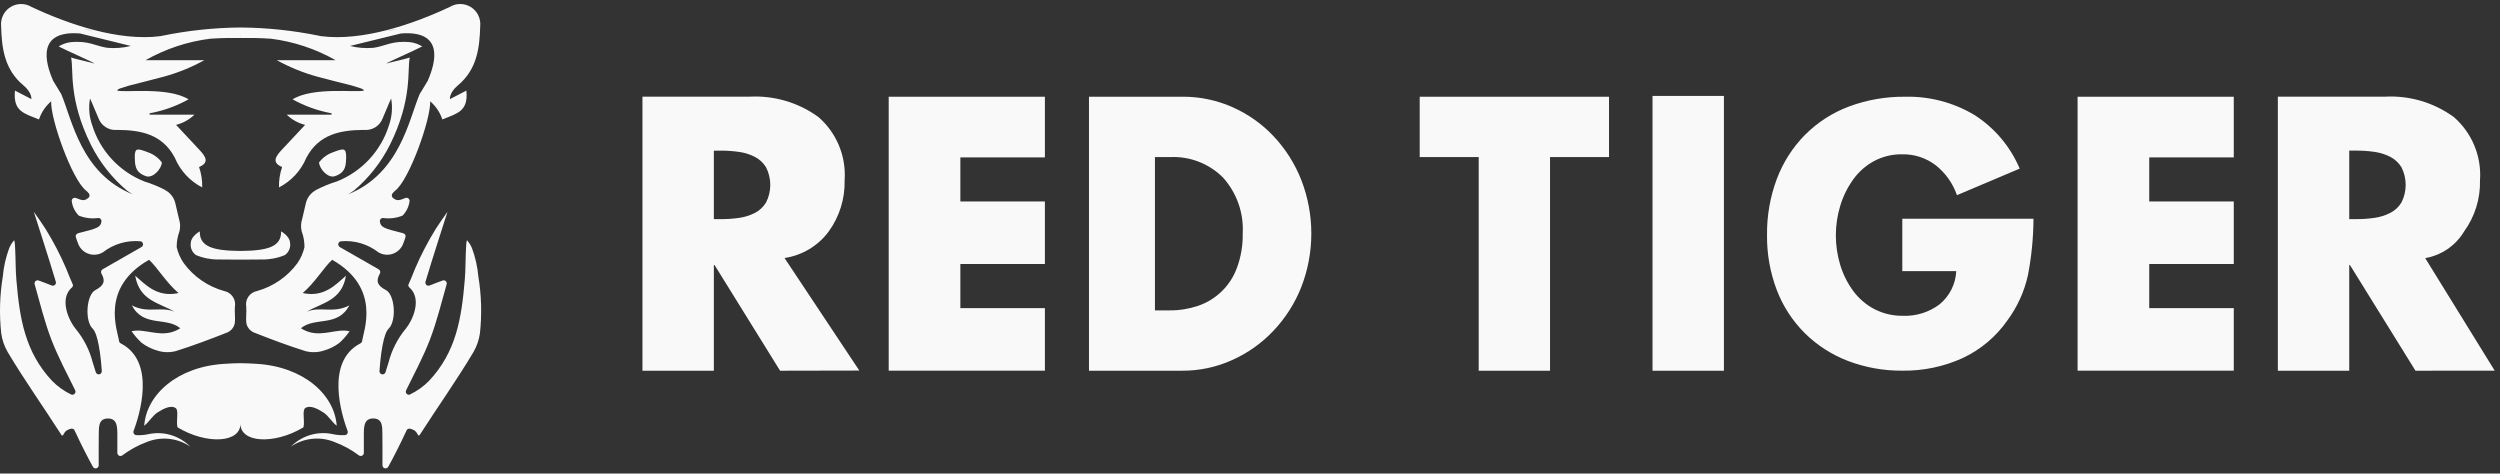
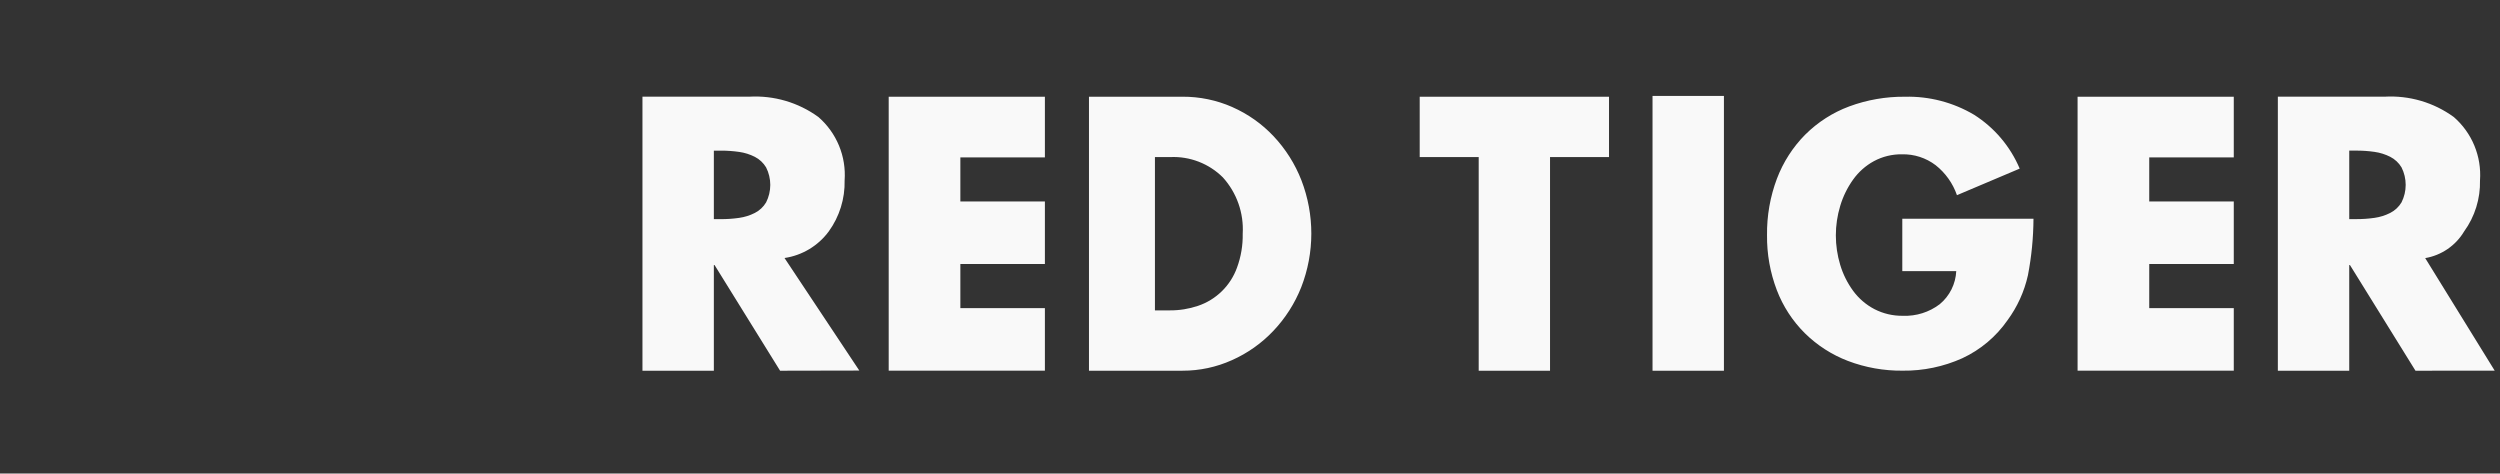
<svg xmlns="http://www.w3.org/2000/svg" width="454" height="86" viewBox="0 0 454 86" fill="none">
  <rect x="0" y="0" width="454" height="86" fill="#333333" stroke="none" />
-   <path fill-rule="evenodd" clip-rule="evenodd" d="M440.417 46.871L453.036 67.309L438.651 67.322L426.751 48.131H426.621V67.322H413.657V17.559H433.01C437.51 17.294 441.963 18.599 445.608 21.251C447.241 22.669 448.52 24.447 449.346 26.445C450.172 28.443 450.522 30.606 450.367 32.762C450.447 36.081 449.436 39.335 447.488 42.023C446.731 43.295 445.706 44.386 444.485 45.223C443.264 46.06 441.876 46.623 440.417 46.871ZM436.117 30.395C435.625 29.575 434.913 28.909 434.061 28.474C433.169 28.023 432.209 27.723 431.219 27.582C430.113 27.424 428.996 27.346 427.879 27.351H426.623V39.792H427.879C428.996 39.798 430.113 39.721 431.219 39.562C432.209 39.422 433.169 39.121 434.061 38.67C434.914 38.237 435.627 37.571 436.117 36.749C436.613 35.764 436.872 34.676 436.872 33.572C436.872 32.469 436.613 31.381 436.117 30.395ZM377.289 17.561H405.654V28.579H390.302V36.592H405.654V47.944H390.302V55.956H405.654V67.309H377.289V17.561ZM189.753 28.579H174.402V36.592H189.753V47.944H174.402V55.956H189.753V67.309H161.388V17.561H189.753V28.579ZM141.664 67.322L129.764 48.131H129.635V67.322H116.67V17.559H136.027C140.526 17.295 144.978 18.6 148.623 21.251C150.256 22.669 151.536 24.447 152.362 26.445C153.188 28.443 153.537 30.606 153.382 32.762C153.461 36.081 152.451 39.334 150.505 42.023C149.55 43.319 148.348 44.412 146.969 45.241C145.59 46.07 144.06 46.619 142.468 46.855L156.051 67.293L141.664 67.322ZM139.125 30.399C138.634 29.579 137.923 28.913 137.071 28.479C136.18 28.027 135.22 27.726 134.23 27.587C133.123 27.428 132.006 27.351 130.887 27.357H129.635V39.796H130.887C132.006 39.803 133.123 39.726 134.23 39.566C135.22 39.427 136.18 39.126 137.071 38.674C137.925 38.243 138.637 37.576 139.125 36.754C139.623 35.769 139.883 34.68 139.883 33.577C139.883 32.473 139.623 31.384 139.125 30.399ZM223.788 19.446C226.624 20.693 229.178 22.499 231.299 24.756C233.474 27.071 235.186 29.783 236.338 32.743C238.746 38.988 238.736 45.906 236.31 52.144C235.142 55.094 233.419 57.792 231.234 60.093C229.106 62.342 226.553 64.146 223.724 65.403C220.9 66.674 217.837 67.328 214.74 67.32H197.758V17.563H214.74C217.854 17.548 220.937 18.188 223.788 19.44V19.446ZM209.737 28.52V56.364H212.423C214.167 56.379 215.901 56.1 217.554 55.543C219.179 54.995 220.66 54.088 221.886 52.888C223.112 51.689 224.052 50.227 224.636 48.614C225.364 46.64 225.716 44.548 225.676 42.444C225.784 40.586 225.521 38.725 224.903 36.969C224.285 35.213 223.323 33.598 222.075 32.217C220.827 30.975 219.335 30.006 217.694 29.37C216.052 28.735 214.297 28.447 212.539 28.524L209.737 28.52ZM292.197 28.52H281.485V67.32H268.532V28.52H257.818V17.565H292.197V28.52ZM313.065 67.33H300.099V17.422H313.065V67.33ZM327.845 24.435C330.104 22.185 332.818 20.445 335.805 19.331C339.05 18.129 342.487 17.532 345.948 17.567C350.358 17.458 354.71 18.595 358.504 20.847C362.192 23.188 365.077 26.597 366.776 30.621L355.383 35.444C354.639 33.299 353.298 31.411 351.518 30.002C349.761 28.666 347.602 27.968 345.396 28.023C343.624 27.996 341.874 28.422 340.312 29.259C338.804 30.078 337.504 31.232 336.511 32.632C335.478 34.08 334.691 35.689 334.182 37.394C333.125 40.884 333.125 44.61 334.182 48.1C334.692 49.801 335.49 51.402 336.541 52.833C337.559 54.216 338.881 55.348 340.403 56.143C342.003 56.964 343.779 57.377 345.576 57.348C347.978 57.442 350.338 56.699 352.252 55.246C353.143 54.509 353.87 53.594 354.387 52.56C354.904 51.527 355.2 50.397 355.255 49.242H345.457V39.717H369.281C369.262 43.163 368.925 46.601 368.273 49.986C367.618 52.937 366.354 55.719 364.564 58.156C362.488 61.14 359.657 63.521 356.362 65.054C352.955 66.588 349.256 67.359 345.52 67.313C342.131 67.349 338.765 66.751 335.596 65.549C332.662 64.429 329.992 62.712 327.756 60.506C325.526 58.289 323.792 55.624 322.67 52.687C321.456 49.497 320.853 46.109 320.892 42.697C320.849 39.191 321.461 35.707 322.697 32.426C323.836 29.43 325.59 26.706 327.845 24.429V24.435Z" fill="#F9F9F9" />
-   <path fill-rule="evenodd" clip-rule="evenodd" d="M62.864 28.434C62.818 29.789 62.927 31.305 60.812 31.998C59.559 32.409 58.019 30.695 57.937 29.501C58.563 28.666 59.419 28.032 60.401 27.678C62.369 26.936 62.836 26.794 62.864 28.434ZM26.524 31.998C24.408 31.303 24.517 29.789 24.472 28.434C24.5 26.794 24.964 26.936 26.934 27.681C27.915 28.034 28.772 28.668 29.398 29.503C29.313 30.704 27.775 32.411 26.521 32L26.524 31.998ZM74.442 71.638C75.737 71.023 76.913 70.185 77.918 69.162C82.854 63.891 83.815 57.818 84.406 50.79C84.56 48.959 84.527 47.112 84.622 45.234C84.635 44.945 84.682 43.642 84.814 43.644C85.201 44.07 85.509 44.562 85.722 45.097C86.327 46.734 86.712 48.445 86.866 50.184C87.431 53.602 87.529 57.081 87.157 60.526C86.988 61.725 86.59 62.881 85.984 63.93C82.898 69.099 79.486 73.892 76.226 78.979C75.957 79.398 75.759 78.592 75.574 78.455L75.314 78.193C74.573 77.793 74.286 77.745 73.93 77.988C73.815 78.206 73.713 78.423 73.605 78.64C72.842 80.33 71.465 83.029 70.505 84.773C70.443 84.881 70.349 84.966 70.234 85.014C70.12 85.061 69.993 85.07 69.873 85.039C69.753 85.007 69.646 84.936 69.57 84.838C69.495 84.74 69.454 84.62 69.454 84.496C69.454 82.556 69.467 80.616 69.441 78.677C69.426 77.467 69.454 75.99 67.777 75.992C66.142 75.992 66.091 77.422 66.072 78.662C66.055 79.793 66.072 80.927 66.072 82.23C66.073 82.332 66.048 82.432 65.997 82.521C65.946 82.609 65.871 82.682 65.782 82.731C65.693 82.781 65.593 82.806 65.491 82.804C65.389 82.801 65.29 82.771 65.203 82.717C63.827 81.68 62.307 80.849 60.692 80.249C59.406 79.734 58.014 79.544 56.637 79.696C55.26 79.847 53.941 80.336 52.798 81.118L53.15 80.799C54.123 79.914 55.295 79.275 56.566 78.935C57.837 78.595 59.17 78.564 60.455 78.844C61.168 78.999 61.899 79.057 62.627 79.018C62.715 79.013 62.801 78.988 62.878 78.944C62.954 78.9 63.018 78.839 63.066 78.765C63.115 78.692 63.145 78.608 63.154 78.52C63.164 78.433 63.153 78.344 63.123 78.262C62.111 75.571 58.949 65.708 65.449 62.359C65.534 62.318 65.606 62.257 65.661 62.182C65.717 62.106 65.753 62.018 65.766 61.925C65.995 60.114 69.295 52.284 60.323 47.176C58.916 48.427 57.181 51.348 54.967 53.218C58.877 54.058 60.94 51.697 62.832 50.071C62.057 54.632 58.506 54.958 55.676 56.615C58.113 55.568 60.538 56.988 63.433 55.459C61.34 59.468 57.194 57.49 54.646 59.605C57.089 61.184 59.346 60.322 61.585 60.079C62.218 59.993 62.861 60.017 63.485 60.151C62.958 60.914 62.347 61.616 61.663 62.244C60.796 62.899 59.814 63.385 58.768 63.678C57.703 64.014 56.564 64.045 55.482 63.767C52.28 62.766 49.138 61.573 46.015 60.344C45.715 60.2 45.449 59.994 45.235 59.74C45.022 59.485 44.866 59.187 44.777 58.867C44.581 57.85 44.815 56.762 44.718 55.715C44.598 55.077 44.737 54.416 45.104 53.879C45.47 53.342 46.035 52.972 46.673 52.851C49.614 52.035 52.196 50.256 54.005 47.799C54.611 46.92 55.046 45.936 55.289 44.897C55.288 44.878 55.288 44.858 55.289 44.839C55.295 43.88 55.128 42.929 54.795 42.03C54.609 41.316 54.628 40.563 54.85 39.858L54.905 39.626C54.905 39.615 54.905 39.604 54.905 39.593H54.917L55.554 36.859C55.765 36.012 56.273 35.269 56.986 34.765L57.178 34.648C57.255 34.587 57.336 34.533 57.421 34.487C58.617 33.862 59.869 33.35 61.16 32.956C63.406 32.07 65.424 30.691 67.066 28.921C68.707 27.15 69.93 25.033 70.644 22.726C71.191 21.174 71.325 19.505 71.033 17.885C70.599 18.769 69.927 20.541 69.512 21.434C69.264 22.128 68.79 22.718 68.165 23.109C67.541 23.5 66.802 23.67 66.07 23.591C61.91 23.621 57.904 24.323 55.628 28.658C54.661 30.98 52.904 32.884 50.667 34.033C50.629 32.775 50.82 31.52 51.233 30.33C49.3 29.535 50.063 28.41 51.094 27.29C52.5 25.769 53.919 24.266 55.408 22.679C54.152 22.365 53 21.726 52.07 20.824H60.202C60.202 20.741 60.215 20.661 60.223 20.578C57.736 20.126 55.34 19.268 53.132 18.039C56.909 15.709 64.761 16.867 66.086 16.443C66.101 16.128 65 15.894 63.872 15.527C61.266 14.853 60.286 14.643 57.687 13.939C55.105 13.238 52.617 12.229 50.276 10.935H60.953C57.321 8.871 53.318 7.542 49.173 7.026C46.829 6.876 45.14 6.88 43.695 6.904L43.685 6.22V6.904C42.238 6.88 40.551 6.876 38.207 7.026C34.061 7.542 30.056 8.871 26.424 10.935H37.101C34.76 12.23 32.27 13.238 29.688 13.939C27.082 14.64 26.11 14.851 23.506 15.527C22.376 15.894 21.277 16.128 21.292 16.443C22.617 16.878 30.468 15.711 34.245 18.039C32.037 19.268 29.642 20.126 27.156 20.578C27.156 20.661 27.169 20.741 27.178 20.824H35.309C34.38 21.726 33.23 22.366 31.974 22.679C33.461 24.266 34.884 25.769 36.287 27.29C37.318 28.406 38.081 29.531 36.148 30.33C36.562 31.52 36.755 32.775 36.717 34.033C34.48 32.884 32.721 30.98 31.754 28.658C29.48 24.314 25.471 23.619 21.311 23.591C20.579 23.67 19.841 23.5 19.217 23.109C18.592 22.718 18.117 22.128 17.869 21.434C17.456 20.541 16.782 18.771 16.348 17.885C16.056 19.506 16.191 21.174 16.739 22.726C17.453 25.033 18.676 27.151 20.318 28.921C21.959 30.692 23.978 32.071 26.225 32.956C27.515 33.35 28.765 33.862 29.96 34.487C30.046 34.533 30.128 34.587 30.204 34.648C30.267 34.685 30.331 34.722 30.397 34.765C31.109 35.269 31.617 36.012 31.828 36.859L32.465 39.593H32.475C32.476 39.604 32.476 39.615 32.475 39.626L32.529 39.858C32.75 40.563 32.768 41.316 32.581 42.03C32.25 42.929 32.083 43.88 32.088 44.839C32.091 44.858 32.091 44.878 32.088 44.897C32.331 45.936 32.768 46.921 33.374 47.799C35.183 50.256 37.764 52.035 40.705 52.851C41.343 52.972 41.907 53.342 42.273 53.879C42.639 54.416 42.779 55.077 42.659 55.715C42.564 56.76 42.796 57.85 42.601 58.867C42.512 59.187 42.355 59.485 42.142 59.74C41.928 59.994 41.662 60.2 41.362 60.344C38.239 61.573 35.094 62.766 31.895 63.767C30.813 64.046 29.674 64.016 28.609 63.68C27.562 63.387 26.581 62.901 25.713 62.246C25.03 61.619 24.42 60.916 23.894 60.153C24.517 60.019 25.16 59.995 25.792 60.081C28.033 60.324 30.286 61.187 32.742 59.608C30.193 57.492 26.047 59.471 23.955 55.461C26.85 56.982 29.276 55.57 31.711 56.617C28.887 54.96 25.33 54.63 24.554 50.073C26.448 51.697 28.518 54.06 32.421 53.22C30.208 51.35 28.472 48.429 27.062 47.178C18.09 52.286 21.39 60.118 21.62 61.927C21.633 62.02 21.669 62.108 21.724 62.184C21.779 62.26 21.852 62.321 21.937 62.361C28.438 65.711 25.273 75.573 24.261 78.264C24.23 78.347 24.22 78.435 24.23 78.523C24.24 78.61 24.27 78.694 24.318 78.768C24.366 78.841 24.429 78.902 24.505 78.947C24.58 78.991 24.664 79.016 24.752 79.022C25.48 79.062 26.21 79.003 26.924 78.849C28.209 78.568 29.542 78.6 30.813 78.94C32.084 79.28 33.256 79.919 34.23 80.803L34.584 81.123C33.441 80.34 32.123 79.852 30.747 79.701C29.37 79.549 27.977 79.739 26.691 80.254C25.075 80.853 23.555 81.684 22.178 82.721C22.091 82.775 21.992 82.805 21.89 82.808C21.788 82.811 21.688 82.786 21.599 82.736C21.51 82.686 21.436 82.613 21.386 82.525C21.334 82.437 21.308 82.336 21.309 82.234C21.309 80.931 21.309 79.798 21.309 78.666C21.29 77.424 21.239 76.001 19.604 75.997C17.927 75.997 17.956 77.472 17.939 78.681C17.913 80.621 17.921 82.56 17.925 84.5C17.925 84.624 17.884 84.744 17.808 84.843C17.733 84.941 17.626 85.011 17.506 85.043C17.386 85.075 17.26 85.066 17.146 85.018C17.031 84.97 16.936 84.885 16.874 84.778C15.916 83.04 14.54 80.334 13.775 78.644C13.678 78.427 13.557 78.21 13.449 77.993C13.092 77.747 12.798 77.795 12.066 78.197L11.805 78.46C11.623 78.597 11.423 79.402 11.154 78.983C7.896 73.894 4.479 69.103 1.395 63.934C0.788 62.886 0.39 61.73 0.222 60.531C-0.151 57.086 -0.054 53.606 0.513 50.188C0.667 48.449 1.052 46.739 1.658 45.101C1.87 44.566 2.177 44.074 2.564 43.648C2.696 43.648 2.742 44.952 2.755 45.238C2.85 47.117 2.818 48.963 2.972 50.794C3.563 57.822 4.522 63.895 9.459 69.166C10.463 70.189 11.64 71.028 12.934 71.644C13.04 71.686 13.156 71.695 13.267 71.67C13.378 71.645 13.479 71.587 13.557 71.504C13.634 71.421 13.684 71.316 13.701 71.203C13.718 71.091 13.701 70.976 13.651 70.873C12.146 67.809 10.522 64.792 9.307 61.614C8.072 58.376 7.244 54.977 6.295 51.624C6.266 51.526 6.264 51.422 6.29 51.323C6.316 51.224 6.369 51.134 6.442 51.063C6.515 50.992 6.608 50.942 6.707 50.919C6.807 50.896 6.91 50.901 7.007 50.933C7.711 51.176 8.654 51.561 9.397 51.847C9.494 51.885 9.6 51.894 9.703 51.874C9.806 51.854 9.901 51.806 9.978 51.735C10.055 51.665 10.11 51.574 10.138 51.473C10.166 51.372 10.166 51.266 10.137 51.165C9.196 47.929 6.141 38.462 6.141 38.462C6.325 38.679 8.113 41.285 8.238 41.518C9.674 43.828 10.933 46.243 12.006 48.742C12.517 50.062 12.934 51.016 13.16 51.515C13.262 51.732 13.302 51.991 13.115 52.149C10.578 54.299 12.63 58.4 13.705 59.677C15.191 61.463 16.26 63.556 16.837 65.806C16.989 66.267 17.187 66.925 17.404 67.618C17.45 67.742 17.538 67.846 17.654 67.911C17.769 67.977 17.904 67.999 18.034 67.974C18.165 67.949 18.282 67.879 18.365 67.776C18.449 67.673 18.493 67.544 18.49 67.411C18.299 64.516 17.788 60.587 16.833 59.688C15.36 58.302 15.671 53.526 17.322 52.675C18.857 51.884 19.202 51.044 18.427 49.695C18.388 49.63 18.363 49.558 18.352 49.483C18.342 49.408 18.346 49.332 18.365 49.258C18.384 49.185 18.417 49.116 18.463 49.056C18.509 48.995 18.566 48.945 18.631 48.907L25.694 44.865C25.796 44.807 25.878 44.719 25.928 44.613C25.977 44.507 25.993 44.388 25.972 44.273C25.951 44.158 25.896 44.052 25.812 43.97C25.729 43.888 25.621 43.834 25.506 43.816C23.056 43.592 20.613 44.311 18.675 45.825C18.272 46.063 17.821 46.208 17.355 46.248C16.888 46.287 16.419 46.221 15.982 46.054C15.545 45.887 15.151 45.623 14.831 45.283C14.51 44.942 14.269 44.533 14.129 44.087C13.979 43.729 13.855 43.361 13.755 42.986C13.673 42.68 13.951 42.421 14.255 42.334C17.73 41.466 18.251 41.288 18.425 40.234C18.437 40.154 18.433 40.072 18.411 39.994C18.389 39.916 18.351 39.844 18.298 39.782C18.246 39.721 18.181 39.671 18.108 39.636C18.034 39.602 17.954 39.584 17.873 39.583C16.663 39.758 15.429 39.608 14.296 39.148C13.624 38.464 13.186 37.584 13.045 36.635C13.016 36.533 13.017 36.425 13.047 36.323C13.076 36.221 13.134 36.13 13.213 36.059C13.293 35.989 13.391 35.942 13.495 35.924C13.6 35.907 13.707 35.919 13.805 35.96C15.03 36.481 15.365 36.464 16.038 35.947C16.1 35.9 16.15 35.84 16.188 35.773C16.226 35.706 16.25 35.632 16.259 35.555C16.268 35.478 16.261 35.401 16.239 35.326C16.217 35.252 16.181 35.183 16.132 35.124C15.981 34.932 15.809 34.758 15.621 34.605C13.073 32.617 9.159 21.64 9.289 18.4C8.266 19.275 7.503 20.413 7.079 21.69C4.388 20.591 2.335 20.246 2.718 16.452L5.698 17.994C5.698 17.994 5.854 16.84 4.255 15.505C0.828 12.64 0.31 8.831 0.201 4.691C0.143 4.019 0.271 3.345 0.573 2.742C0.875 2.139 1.339 1.632 1.912 1.277C2.484 0.922 3.144 0.732 3.818 0.729C4.492 0.727 5.155 0.911 5.73 1.261C12.383 4.389 21.551 7.538 29.12 6.567L29.367 6.515L29.391 6.502L29.373 6.513C34.083 5.542 38.876 5.032 43.685 4.993H43.725C48.533 5.032 53.327 5.542 58.036 6.513L58.018 6.502L58.041 6.515L58.29 6.567C65.857 7.538 75.014 4.396 81.677 1.261C82.253 0.91 82.915 0.726 83.589 0.728C84.264 0.73 84.925 0.92 85.498 1.275C86.071 1.631 86.534 2.138 86.837 2.741C87.139 3.344 87.267 4.019 87.209 4.691C87.1 8.831 86.582 12.642 83.152 15.505C81.554 16.84 81.712 17.994 81.712 17.994L84.692 16.452C85.074 20.246 83.019 20.591 80.33 21.69C79.907 20.413 79.143 19.275 78.12 18.4C78.251 21.64 74.339 32.617 71.791 34.605C71.602 34.758 71.429 34.933 71.278 35.124C71.228 35.183 71.191 35.253 71.169 35.328C71.147 35.402 71.141 35.481 71.151 35.558C71.159 35.634 71.182 35.708 71.219 35.775C71.257 35.843 71.306 35.902 71.367 35.949C72.04 36.466 72.373 36.483 73.603 35.962C73.7 35.921 73.807 35.908 73.912 35.926C74.017 35.943 74.115 35.99 74.194 36.061C74.273 36.131 74.331 36.223 74.361 36.325C74.39 36.427 74.39 36.535 74.361 36.638C74.219 37.586 73.781 38.465 73.112 39.15C71.978 39.611 70.743 39.761 69.532 39.585C69.451 39.586 69.372 39.605 69.299 39.639C69.226 39.674 69.16 39.724 69.108 39.785C69.056 39.847 69.018 39.919 68.996 39.997C68.974 40.075 68.969 40.156 68.981 40.236C69.155 41.29 69.667 41.466 73.149 42.337C73.453 42.413 73.731 42.673 73.648 42.988C73.549 43.363 73.424 43.731 73.275 44.089C73.134 44.535 72.894 44.944 72.573 45.284C72.252 45.624 71.858 45.888 71.421 46.055C70.984 46.222 70.515 46.288 70.049 46.249C69.583 46.209 69.131 46.065 68.728 45.827C66.79 44.313 64.347 43.594 61.898 43.818C61.782 43.837 61.676 43.891 61.592 43.973C61.509 44.055 61.454 44.161 61.433 44.276C61.413 44.391 61.428 44.51 61.478 44.616C61.528 44.722 61.609 44.809 61.711 44.867L68.774 48.909C68.839 48.947 68.896 48.998 68.942 49.058C68.987 49.119 69.02 49.187 69.039 49.261C69.058 49.334 69.062 49.41 69.052 49.485C69.041 49.56 69.017 49.632 68.979 49.697C68.203 51.048 68.544 51.889 70.082 52.677C71.734 53.526 72.037 58.304 70.573 59.69C69.617 60.589 69.106 64.52 68.913 67.413C68.91 67.546 68.955 67.675 69.038 67.778C69.121 67.882 69.239 67.952 69.369 67.976C69.499 68.001 69.634 67.979 69.75 67.913C69.865 67.848 69.953 67.744 69.999 67.62C70.216 66.927 70.414 66.271 70.566 65.808C71.144 63.559 72.214 61.466 73.698 59.679C74.784 58.402 76.828 54.302 74.291 52.151C74.213 52.066 74.165 51.958 74.156 51.843C74.147 51.727 74.178 51.613 74.243 51.517C74.46 51.018 74.894 50.064 75.396 48.744C76.47 46.245 77.731 43.831 79.165 41.52C79.293 41.279 81.08 38.673 81.263 38.464C81.263 38.464 78.209 47.931 77.269 51.167C77.24 51.268 77.24 51.374 77.268 51.474C77.296 51.575 77.351 51.665 77.428 51.736C77.504 51.807 77.599 51.855 77.701 51.875C77.804 51.895 77.909 51.886 78.007 51.849C78.749 51.563 79.692 51.178 80.396 50.935C80.493 50.902 80.597 50.897 80.697 50.92C80.797 50.942 80.889 50.992 80.962 51.063C81.036 51.135 81.088 51.225 81.114 51.324C81.14 51.423 81.138 51.528 81.109 51.626C80.16 54.975 79.334 58.374 78.096 61.617C76.88 64.792 75.255 67.811 73.752 70.875C73.701 70.978 73.683 71.093 73.699 71.206C73.715 71.32 73.766 71.425 73.844 71.509C73.922 71.593 74.023 71.65 74.135 71.675C74.246 71.7 74.363 71.69 74.469 71.646L74.442 71.638ZM28.022 46.628L27.712 46.787C27.825 46.733 27.929 46.683 28.022 46.628ZM15.274 5.269C15.862 5.413 16.427 5.545 16.97 5.664C16.415 5.492 15.847 5.36 15.274 5.269ZM14.533 6.077C6.69 5.462 8.143 11.246 9.664 14.682L10.93 16.777C11.005 16.861 11.066 16.957 11.11 17.06C11.11 17.079 11.127 17.099 11.134 17.119C13.088 21.73 14.713 31.536 24.122 35.295C23.761 35.087 23.402 34.856 23.046 34.602C20.333 32.304 18.113 29.482 16.518 26.304C12.317 17.853 13.418 12.553 12.908 10.449C13.72 10.731 16.6 11.348 17.165 11.548C17.219 11.417 12.111 9.202 10.649 8.433C11.296 8.029 12.023 7.768 12.778 7.666C16.093 7.323 17.339 8.374 19.485 8.681C20.921 8.809 22.367 8.696 23.765 8.346L14.533 6.077ZM59.309 46.63C59.402 46.685 59.509 46.737 59.62 46.789L59.309 46.63ZM70.364 5.666C70.907 5.544 71.47 5.412 72.061 5.271C71.486 5.361 70.919 5.492 70.364 5.664V5.666ZM76.198 17.123C76.198 17.103 76.215 17.084 76.224 17.064C76.268 16.961 76.329 16.866 76.404 16.782L77.668 14.686C79.189 11.25 80.641 5.466 72.801 6.081L63.562 8.346C64.96 8.696 66.406 8.809 67.842 8.681C69.988 8.372 71.235 7.323 74.549 7.666C75.305 7.768 76.031 8.03 76.678 8.433C75.221 9.202 70.112 11.417 70.162 11.548C70.733 11.35 73.609 10.731 74.419 10.449C73.906 12.564 75.007 17.861 70.807 26.304C69.213 29.482 66.992 32.305 64.278 34.602C63.922 34.856 63.564 35.087 63.203 35.295C72.618 31.529 74.243 21.734 76.198 17.121V17.123ZM43.645 47.15C42.518 47.15 41.299 47.15 39.735 47.121C38.315 47.143 36.905 46.871 35.594 46.322C35.235 46.071 34.956 45.722 34.79 45.317C34.625 44.912 34.579 44.468 34.66 44.037C34.74 42.853 36.28 42.017 36.28 42.017C36.224 44.786 38.626 45.529 43.641 45.573H43.687C48.702 45.527 51.103 44.786 51.047 42.017C51.047 42.017 52.585 42.853 52.665 44.037C52.745 44.468 52.7 44.912 52.533 45.317C52.367 45.723 52.088 46.071 51.729 46.322C50.418 46.871 49.008 47.143 47.587 47.121C46.03 47.15 44.811 47.158 43.677 47.15L43.656 47.026L43.645 47.15ZM43.667 76.816C43.814 80.469 37.538 80.784 32.237 77.608C31.937 76.479 32.518 74.535 31.904 74.109C30.989 73.477 29.534 74.311 28.613 74.898C27.692 75.484 27.093 76.611 26.19 77.315C26.581 71.668 32.21 66.547 40.865 66.065C41.814 66.013 42.776 65.95 43.669 65.954C44.561 65.958 45.524 66.013 46.473 66.065C55.126 66.545 60.758 71.672 61.149 77.315C60.237 76.611 59.65 75.486 58.725 74.898C57.8 74.309 56.346 73.48 55.434 74.109C54.819 74.544 55.4 76.479 55.102 77.608C49.796 80.784 43.519 80.469 43.667 76.816Z" fill="#F9F9F9" />
+   <path fill-rule="evenodd" clip-rule="evenodd" d="M440.417 46.871L453.036 67.309L438.651 67.322L426.751 48.131H426.621V67.322H413.657V17.559H433.01C437.51 17.294 441.963 18.599 445.608 21.251C447.241 22.669 448.52 24.447 449.346 26.445C450.172 28.443 450.522 30.606 450.367 32.762C450.447 36.081 449.436 39.335 447.488 42.023C446.731 43.295 445.706 44.386 444.485 45.223C443.264 46.06 441.876 46.623 440.417 46.871ZM436.117 30.395C435.625 29.575 434.913 28.909 434.061 28.474C433.169 28.023 432.209 27.723 431.219 27.582C430.113 27.424 428.996 27.346 427.879 27.351H426.623V39.792H427.879C428.996 39.798 430.113 39.721 431.219 39.562C432.209 39.422 433.169 39.121 434.061 38.67C434.914 38.237 435.627 37.571 436.117 36.749C436.613 35.764 436.872 34.676 436.872 33.572C436.872 32.469 436.613 31.381 436.117 30.395ZM377.289 17.561H405.654V28.579H390.302V36.592H405.654V47.944H390.302V55.956H405.654V67.309H377.289V17.561ZM189.753 28.579H174.402V36.592H189.753V47.944H174.402V55.956H189.753V67.309H161.388V17.561H189.753V28.579ZM141.664 67.322L129.764 48.131H129.635V67.322H116.67V17.559H136.027C140.526 17.295 144.978 18.6 148.623 21.251C150.256 22.669 151.536 24.447 152.362 26.445C153.188 28.443 153.537 30.606 153.382 32.762C153.461 36.081 152.451 39.334 150.505 42.023C149.55 43.319 148.348 44.412 146.969 45.241C145.59 46.07 144.06 46.619 142.468 46.855L156.051 67.293L141.664 67.322ZM139.125 30.399C138.634 29.579 137.923 28.913 137.071 28.479C136.18 28.027 135.22 27.726 134.23 27.587C133.123 27.428 132.006 27.351 130.887 27.357H129.635V39.796H130.887C132.006 39.803 133.123 39.726 134.23 39.566C135.22 39.427 136.18 39.126 137.071 38.674C137.925 38.243 138.637 37.576 139.125 36.754C139.623 35.769 139.883 34.68 139.883 33.577C139.883 32.473 139.623 31.384 139.125 30.399ZM223.788 19.446C226.624 20.693 229.178 22.499 231.299 24.756C233.474 27.071 235.186 29.783 236.338 32.743C238.746 38.988 238.736 45.906 236.31 52.144C235.142 55.094 233.419 57.792 231.234 60.093C229.106 62.342 226.553 64.146 223.724 65.403C220.9 66.674 217.837 67.328 214.74 67.32H197.758V17.563H214.74C217.854 17.548 220.937 18.188 223.788 19.44V19.446M209.737 28.52V56.364H212.423C214.167 56.379 215.901 56.1 217.554 55.543C219.179 54.995 220.66 54.088 221.886 52.888C223.112 51.689 224.052 50.227 224.636 48.614C225.364 46.64 225.716 44.548 225.676 42.444C225.784 40.586 225.521 38.725 224.903 36.969C224.285 35.213 223.323 33.598 222.075 32.217C220.827 30.975 219.335 30.006 217.694 29.37C216.052 28.735 214.297 28.447 212.539 28.524L209.737 28.52ZM292.197 28.52H281.485V67.32H268.532V28.52H257.818V17.565H292.197V28.52ZM313.065 67.33H300.099V17.422H313.065V67.33ZM327.845 24.435C330.104 22.185 332.818 20.445 335.805 19.331C339.05 18.129 342.487 17.532 345.948 17.567C350.358 17.458 354.71 18.595 358.504 20.847C362.192 23.188 365.077 26.597 366.776 30.621L355.383 35.444C354.639 33.299 353.298 31.411 351.518 30.002C349.761 28.666 347.602 27.968 345.396 28.023C343.624 27.996 341.874 28.422 340.312 29.259C338.804 30.078 337.504 31.232 336.511 32.632C335.478 34.08 334.691 35.689 334.182 37.394C333.125 40.884 333.125 44.61 334.182 48.1C334.692 49.801 335.49 51.402 336.541 52.833C337.559 54.216 338.881 55.348 340.403 56.143C342.003 56.964 343.779 57.377 345.576 57.348C347.978 57.442 350.338 56.699 352.252 55.246C353.143 54.509 353.87 53.594 354.387 52.56C354.904 51.527 355.2 50.397 355.255 49.242H345.457V39.717H369.281C369.262 43.163 368.925 46.601 368.273 49.986C367.618 52.937 366.354 55.719 364.564 58.156C362.488 61.14 359.657 63.521 356.362 65.054C352.955 66.588 349.256 67.359 345.52 67.313C342.131 67.349 338.765 66.751 335.596 65.549C332.662 64.429 329.992 62.712 327.756 60.506C325.526 58.289 323.792 55.624 322.67 52.687C321.456 49.497 320.853 46.109 320.892 42.697C320.849 39.191 321.461 35.707 322.697 32.426C323.836 29.43 325.59 26.706 327.845 24.429V24.435Z" fill="#F9F9F9" />
</svg>